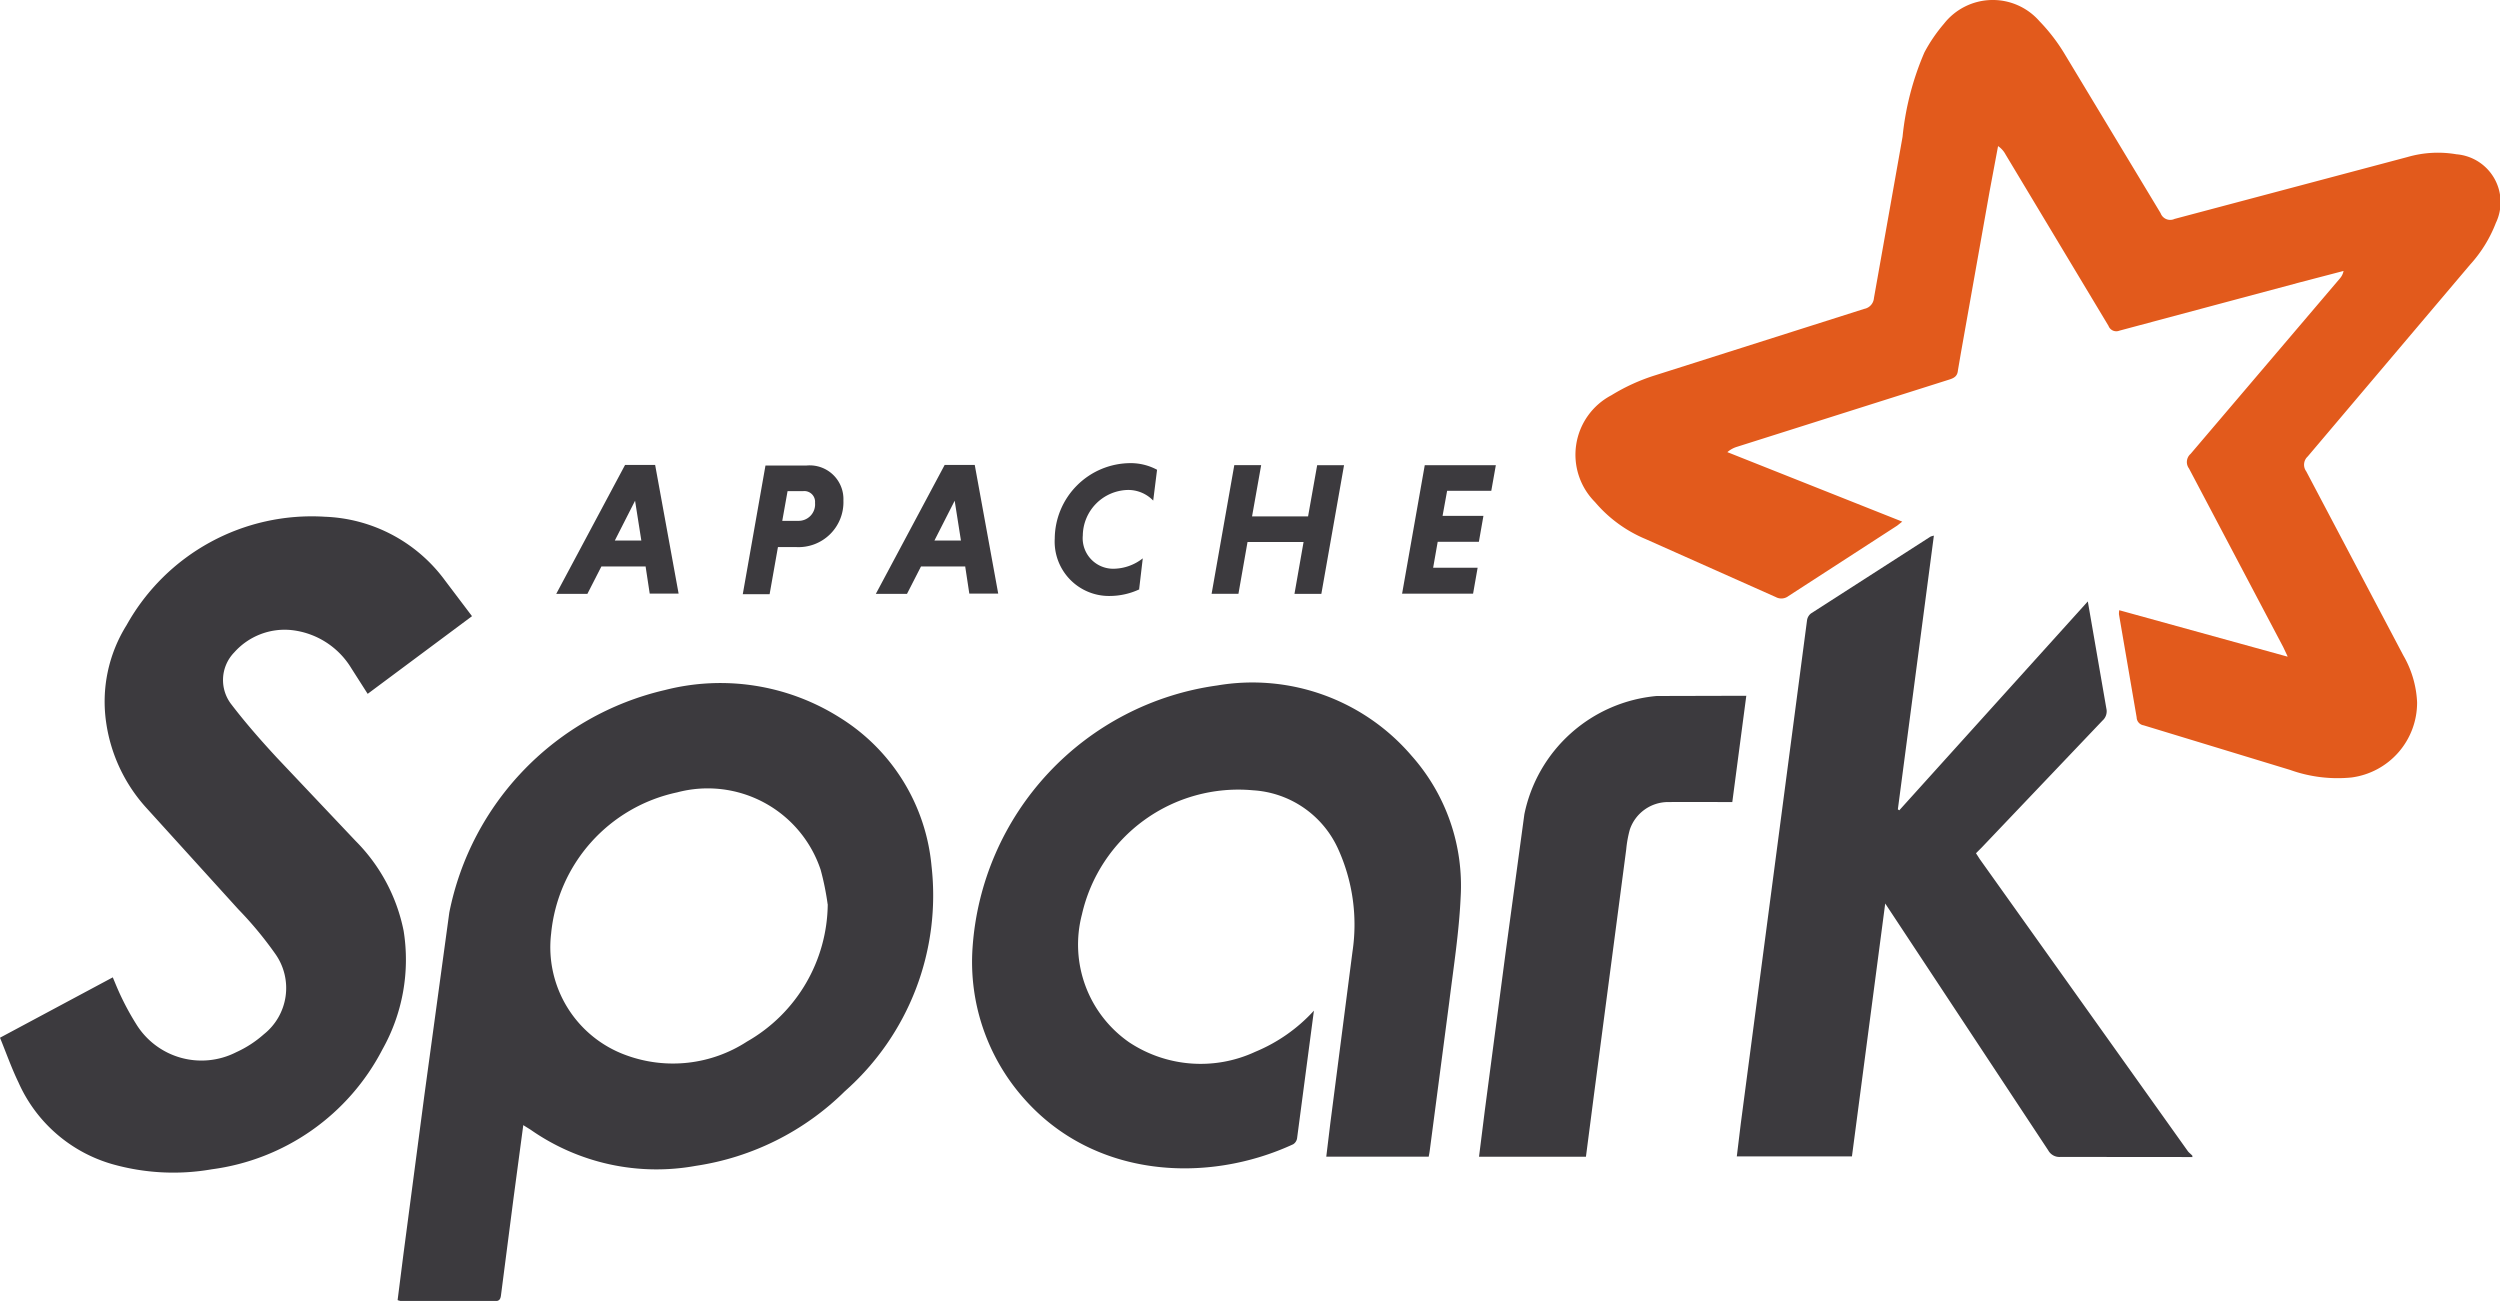
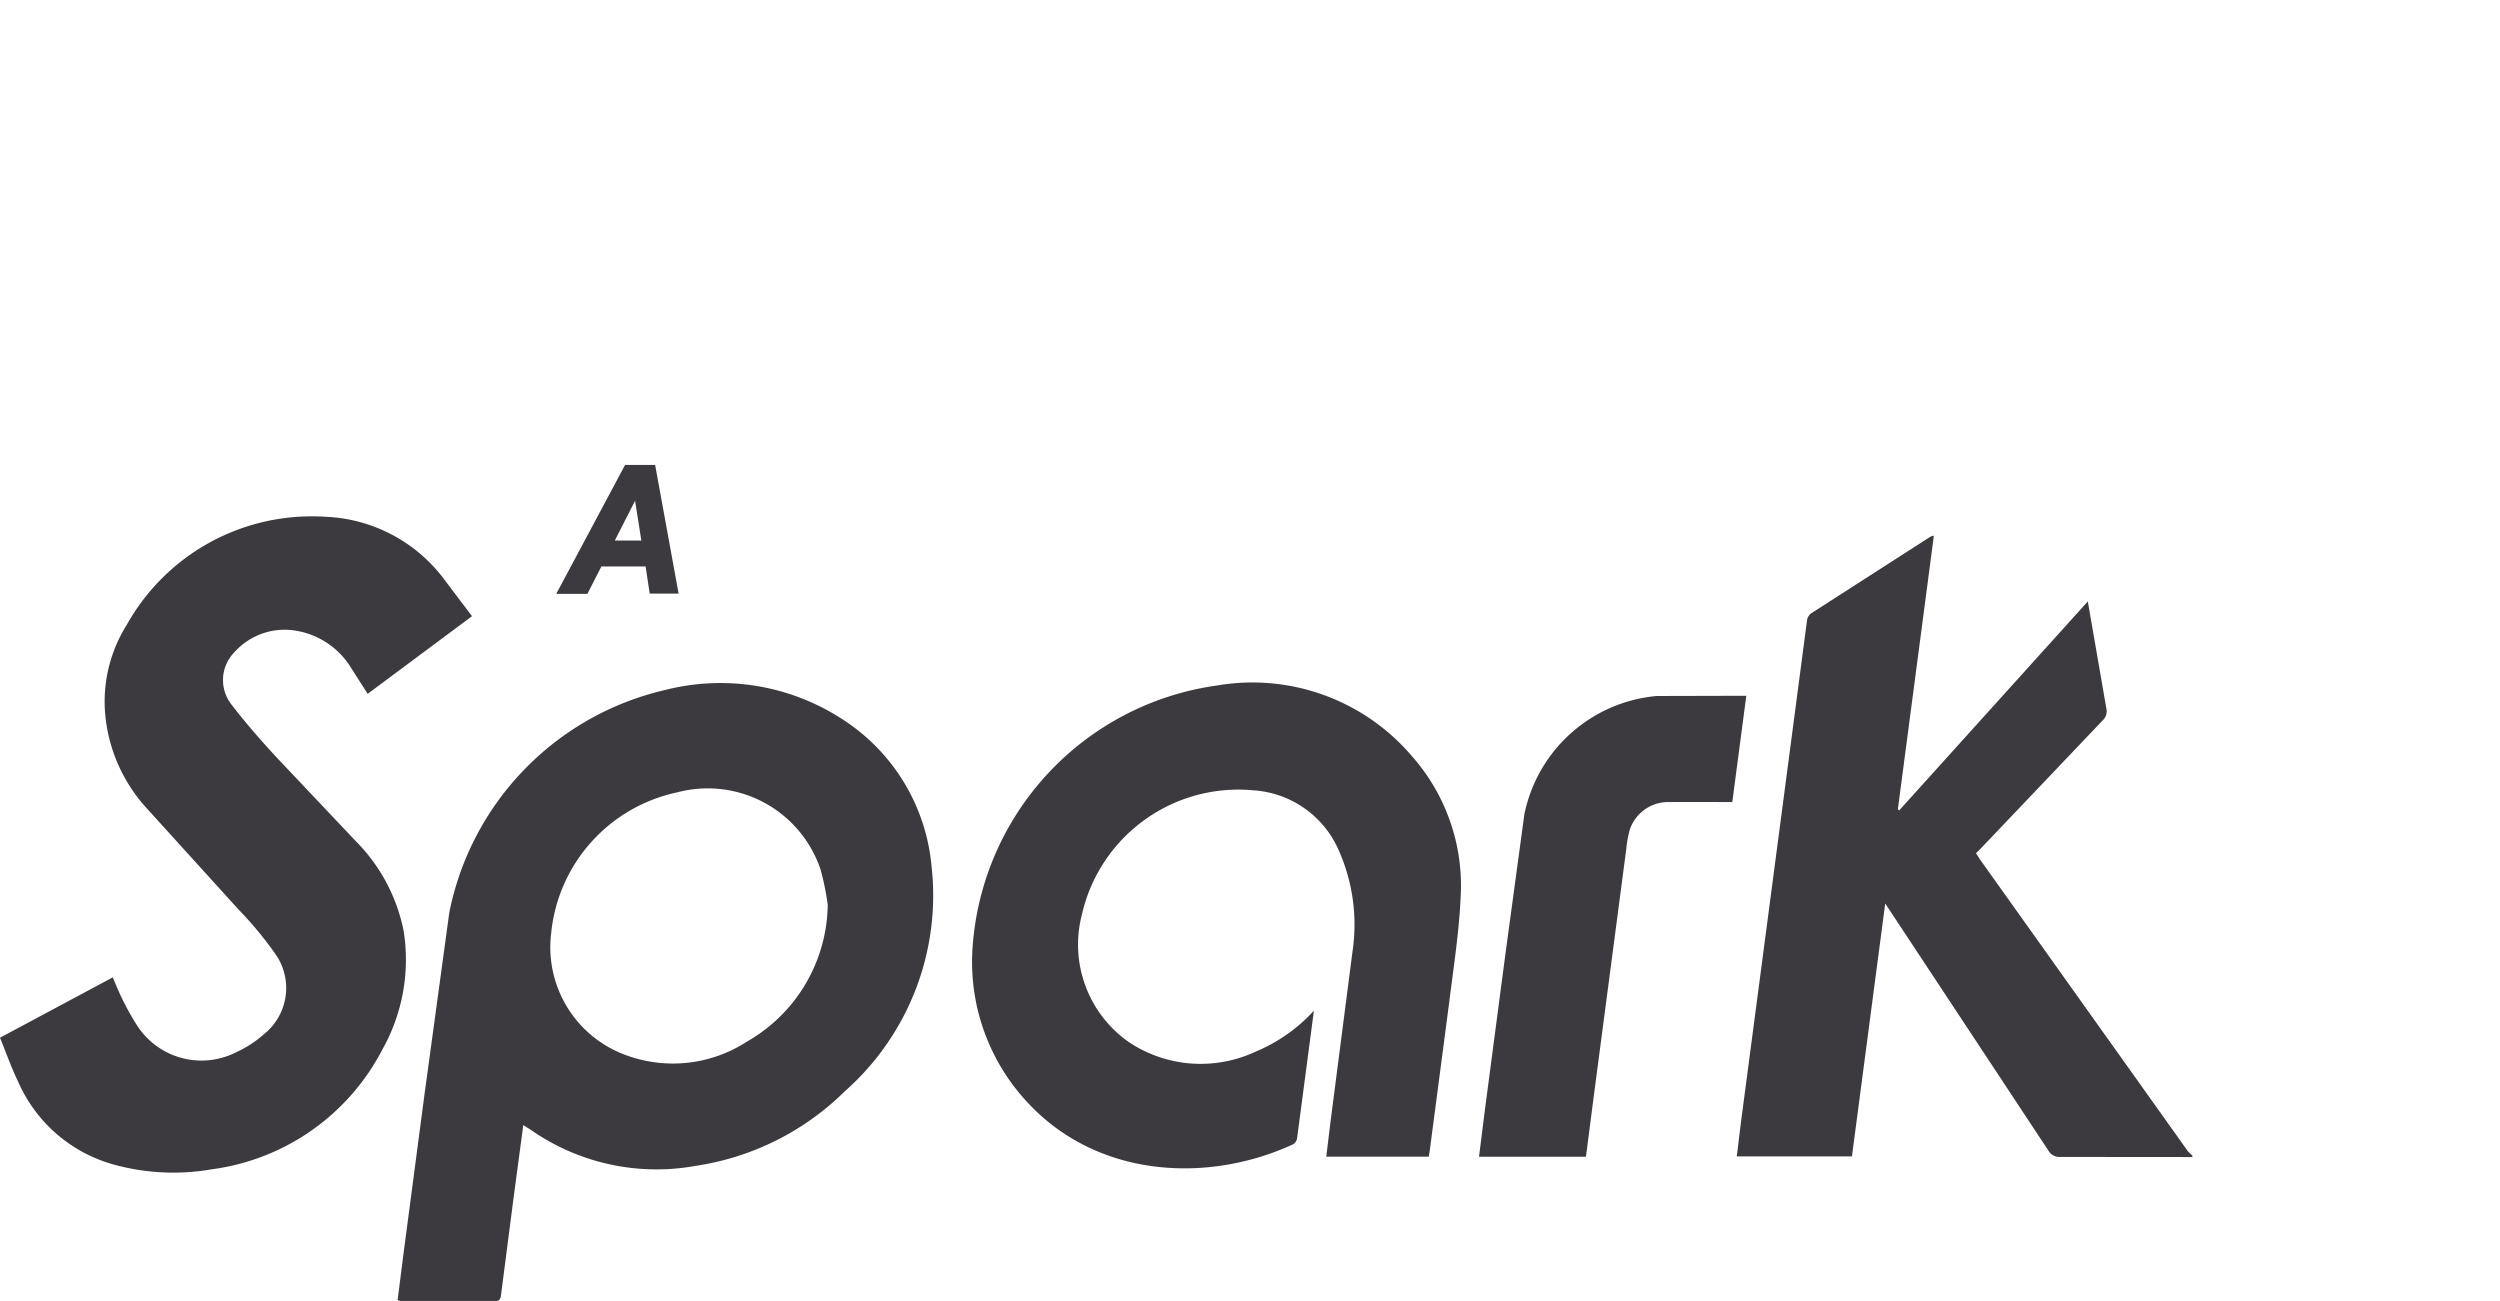
<svg xmlns="http://www.w3.org/2000/svg" width="129.777" height="67.533" viewBox="0 0 129.777 67.533">
  <defs>
    <style>.a{fill:#e25a1c;}.a,.b{fill-rule:evenodd;}.b,.c{fill:#3c3a3e;}</style>
  </defs>
  <g transform="translate(0 0)">
-     <path class="a" d="M102.909,36.313l-.224-.475-4.89-9.269a.561.561,0,0,1,.081-.759l7.734-9.088a.841.841,0,0,0,.207-.409l-2.258.59-9.376,2.509a.431.431,0,0,1-.568-.248l-5.345-8.9a1.21,1.21,0,0,0-.388-.432L87.439,12.2l-1.486,8.369-.154.9c-.025.288-.173.394-.432.477L74.323,25.444a1.352,1.352,0,0,0-.493.275l9.078,3.607-.266.21L77,33.19a.6.6,0,0,1-.655.053l-6.757-3.011a6.953,6.953,0,0,1-2.627-1.919,3.485,3.485,0,0,1,.849-5.547,10.066,10.066,0,0,1,2.28-1.038l10.849-3.447a.62.62,0,0,0,.5-.561l1.485-8.369a14.73,14.73,0,0,1,1.137-4.387,8.161,8.161,0,0,1,1.01-1.48,3.219,3.219,0,0,1,4.959-.137A9.411,9.411,0,0,1,91.36,5.086l4.959,8.226a.531.531,0,0,0,.726.3l12.1-3.215a5.668,5.668,0,0,1,2.531-.14,2.493,2.493,0,0,1,2.046,3.565,6.9,6.9,0,0,1-1.337,2.165l-8.43,9.959a.579.579,0,0,0-.077.768l5.039,9.554a5.315,5.315,0,0,1,.717,2.43,3.915,3.915,0,0,1-3.416,3.911,7.308,7.308,0,0,1-3.176-.394l-7.6-2.314a.428.428,0,0,1-.366-.416l-.918-5.349a1.055,1.055,0,0,1,.015-.211l8.731,2.409" transform="translate(15.839 -2.248)" />
    <g transform="translate(0 26.812)">
      <path class="b" d="M117.695,53.343l-6.849-.006a.664.664,0,0,1-.641-.344l-8.461-12.812-1.727,13.128H94.04l.207-1.706,3.439-26.126a.546.546,0,0,1,.207-.354l6.2-3.985a.963.963,0,0,1,.177-.052L102.4,35.294l.074.05L112.261,24.5l.962,5.556a.64.64,0,0,1-.2.63l-6.267,6.586-.3.3.192.3,10.8,15.159c.065.092.159.148.241.245v.08M46.845,40.221a14.028,14.028,0,0,0-.363-1.789,6.179,6.179,0,0,0-7.45-4.019,8.306,8.306,0,0,0-6.542,7.336A5.959,5.959,0,0,0,36.4,48.063a7.052,7.052,0,0,0,6.258-.714,8.3,8.3,0,0,0,4.192-7.129Zm-15.8,11.464-.512,3.835-.646,5c-.025.195-.084.3-.292.3l-4.926-.007a.633.633,0,0,1-.148-.044l.3-2.362,1.092-8.288,1.292-9.47A14.83,14.83,0,0,1,38.4,29.1a11.6,11.6,0,0,1,9.078,1.432,10.153,10.153,0,0,1,4.759,7.7,13.563,13.563,0,0,1-4.493,11.69A13.936,13.936,0,0,1,40,53.8a11.4,11.4,0,0,1-8.561-1.866c-.1-.066-.2-.124-.362-.227" transform="translate(-3.881 -20.092)" />
      <path class="b" d="M35.023,25.6l-5.4,4.019-.846-1.325a4.156,4.156,0,0,0-3.129-1.987A3.5,3.5,0,0,0,22.7,27.464a2.059,2.059,0,0,0-.139,2.72c.728.952,1.525,1.857,2.338,2.738L29,37.259a9.138,9.138,0,0,1,2.49,4.664,9.505,9.505,0,0,1-1.1,6.152A11.7,11.7,0,0,1,21.533,54.3a11.61,11.61,0,0,1-5.193-.275,7.635,7.635,0,0,1-4.847-4.241c-.357-.738-.632-1.52-.956-2.314l5.855-3.134.177.425A13.8,13.8,0,0,0,17.6,46.75a3.976,3.976,0,0,0,5.2,1.472,5.7,5.7,0,0,0,1.432-.93,3.064,3.064,0,0,0,.59-4.183A19.193,19.193,0,0,0,22.906,40.8l-4.819-5.314a8.345,8.345,0,0,1-2.037-4.363,7.489,7.489,0,0,1,1.058-5.07,11,11,0,0,1,10.3-5.627,8.1,8.1,0,0,1,6.229,3.306l1.4,1.852M78.746,46.047,77.868,52.7a.448.448,0,0,1-.2.3c-4.455,2.063-10.322,1.776-13.981-2.379A10.679,10.679,0,0,1,61.023,42.8,14.752,14.752,0,0,1,73.717,29.185a10.876,10.876,0,0,1,10.1,3.652,10.15,10.15,0,0,1,2.543,7.346c-.083,1.821-.369,3.634-.595,5.461l-1.011,7.7c-.012.092-.03.182-.052.3H79.385l.211-1.742,1.148-8.889a9.49,9.49,0,0,0-.768-5.395,5.192,5.192,0,0,0-4.39-2.992A8.326,8.326,0,0,0,66.7,41.075a6.175,6.175,0,0,0,2.456,6.635A6.721,6.721,0,0,0,75.7,48.2a8.538,8.538,0,0,0,3.045-2.136m22.445-16.354-.728,5.526c-1.126,0-2.232-.006-3.336,0a2.1,2.1,0,0,0-1.981,1.421,5.862,5.862,0,0,0-.189,1.033L93.282,50.421l-.418,3.227h-5.55l.3-2.394L88.7,43.005l.968-7.134a7.716,7.716,0,0,1,6.867-6.14l4.647-.012" transform="translate(-10.537 -20.413)" />
    </g>
  </g>
  <g transform="translate(28.871 24.042)">
    <path class="c" d="M33.142,22.523h1.376l-.325-2.066Zm1.591,1.346H32.445l-.728,1.424H30.1L33.673,18.6h1.562l1.218,6.679h-1.5l-.216-1.424" transform="translate(-30.097 -18.506)" />
-     <path class="c" d="M39.8,19.949h-.815l-.275,1.542h.815a.855.855,0,0,0,.886-.933.559.559,0,0,0-.61-.61ZM37.825,18.62h2.14a1.75,1.75,0,0,1,1.919,1.816,2.331,2.331,0,0,1-2.475,2.416h-.923L38.053,25.3H36.66l1.178-6.679" transform="translate(-26.973 -18.496)" />
-     <path class="c" d="M33.142,22.523h1.376l-.325-2.066Zm1.591,1.346H32.445l-.728,1.424H30.1L33.673,18.6h1.562l1.218,6.679h-1.5l-.216-1.424" transform="translate(-13.506 -18.506)" />
-     <path class="c" d="M52.023,25.087a3.66,3.66,0,0,1-1.513.344,2.821,2.821,0,0,1-2.878-2.986,3.947,3.947,0,0,1,3.911-3.909,2.887,2.887,0,0,1,1.4.344l-.2,1.6a1.8,1.8,0,0,0-1.355-.551,2.394,2.394,0,0,0-2.3,2.362,1.584,1.584,0,0,0,1.572,1.727,2.5,2.5,0,0,0,1.541-.54l-.187,1.591m8.526-2.44H57.639l-.472,2.691H55.774l1.178-6.679h1.395L57.874,21.3h2.908l.472-2.657h1.395l-1.178,6.679H60.076l.472-2.691m5.113,2.692,1.178-6.679h3.69l-.236,1.328H68l-.236,1.3h2.121l-.236,1.346H67.511l-.236,1.346h2.309l-.236,1.346h-3.7" transform="translate(-21.75 -18.536)" />
  </g>
</svg>